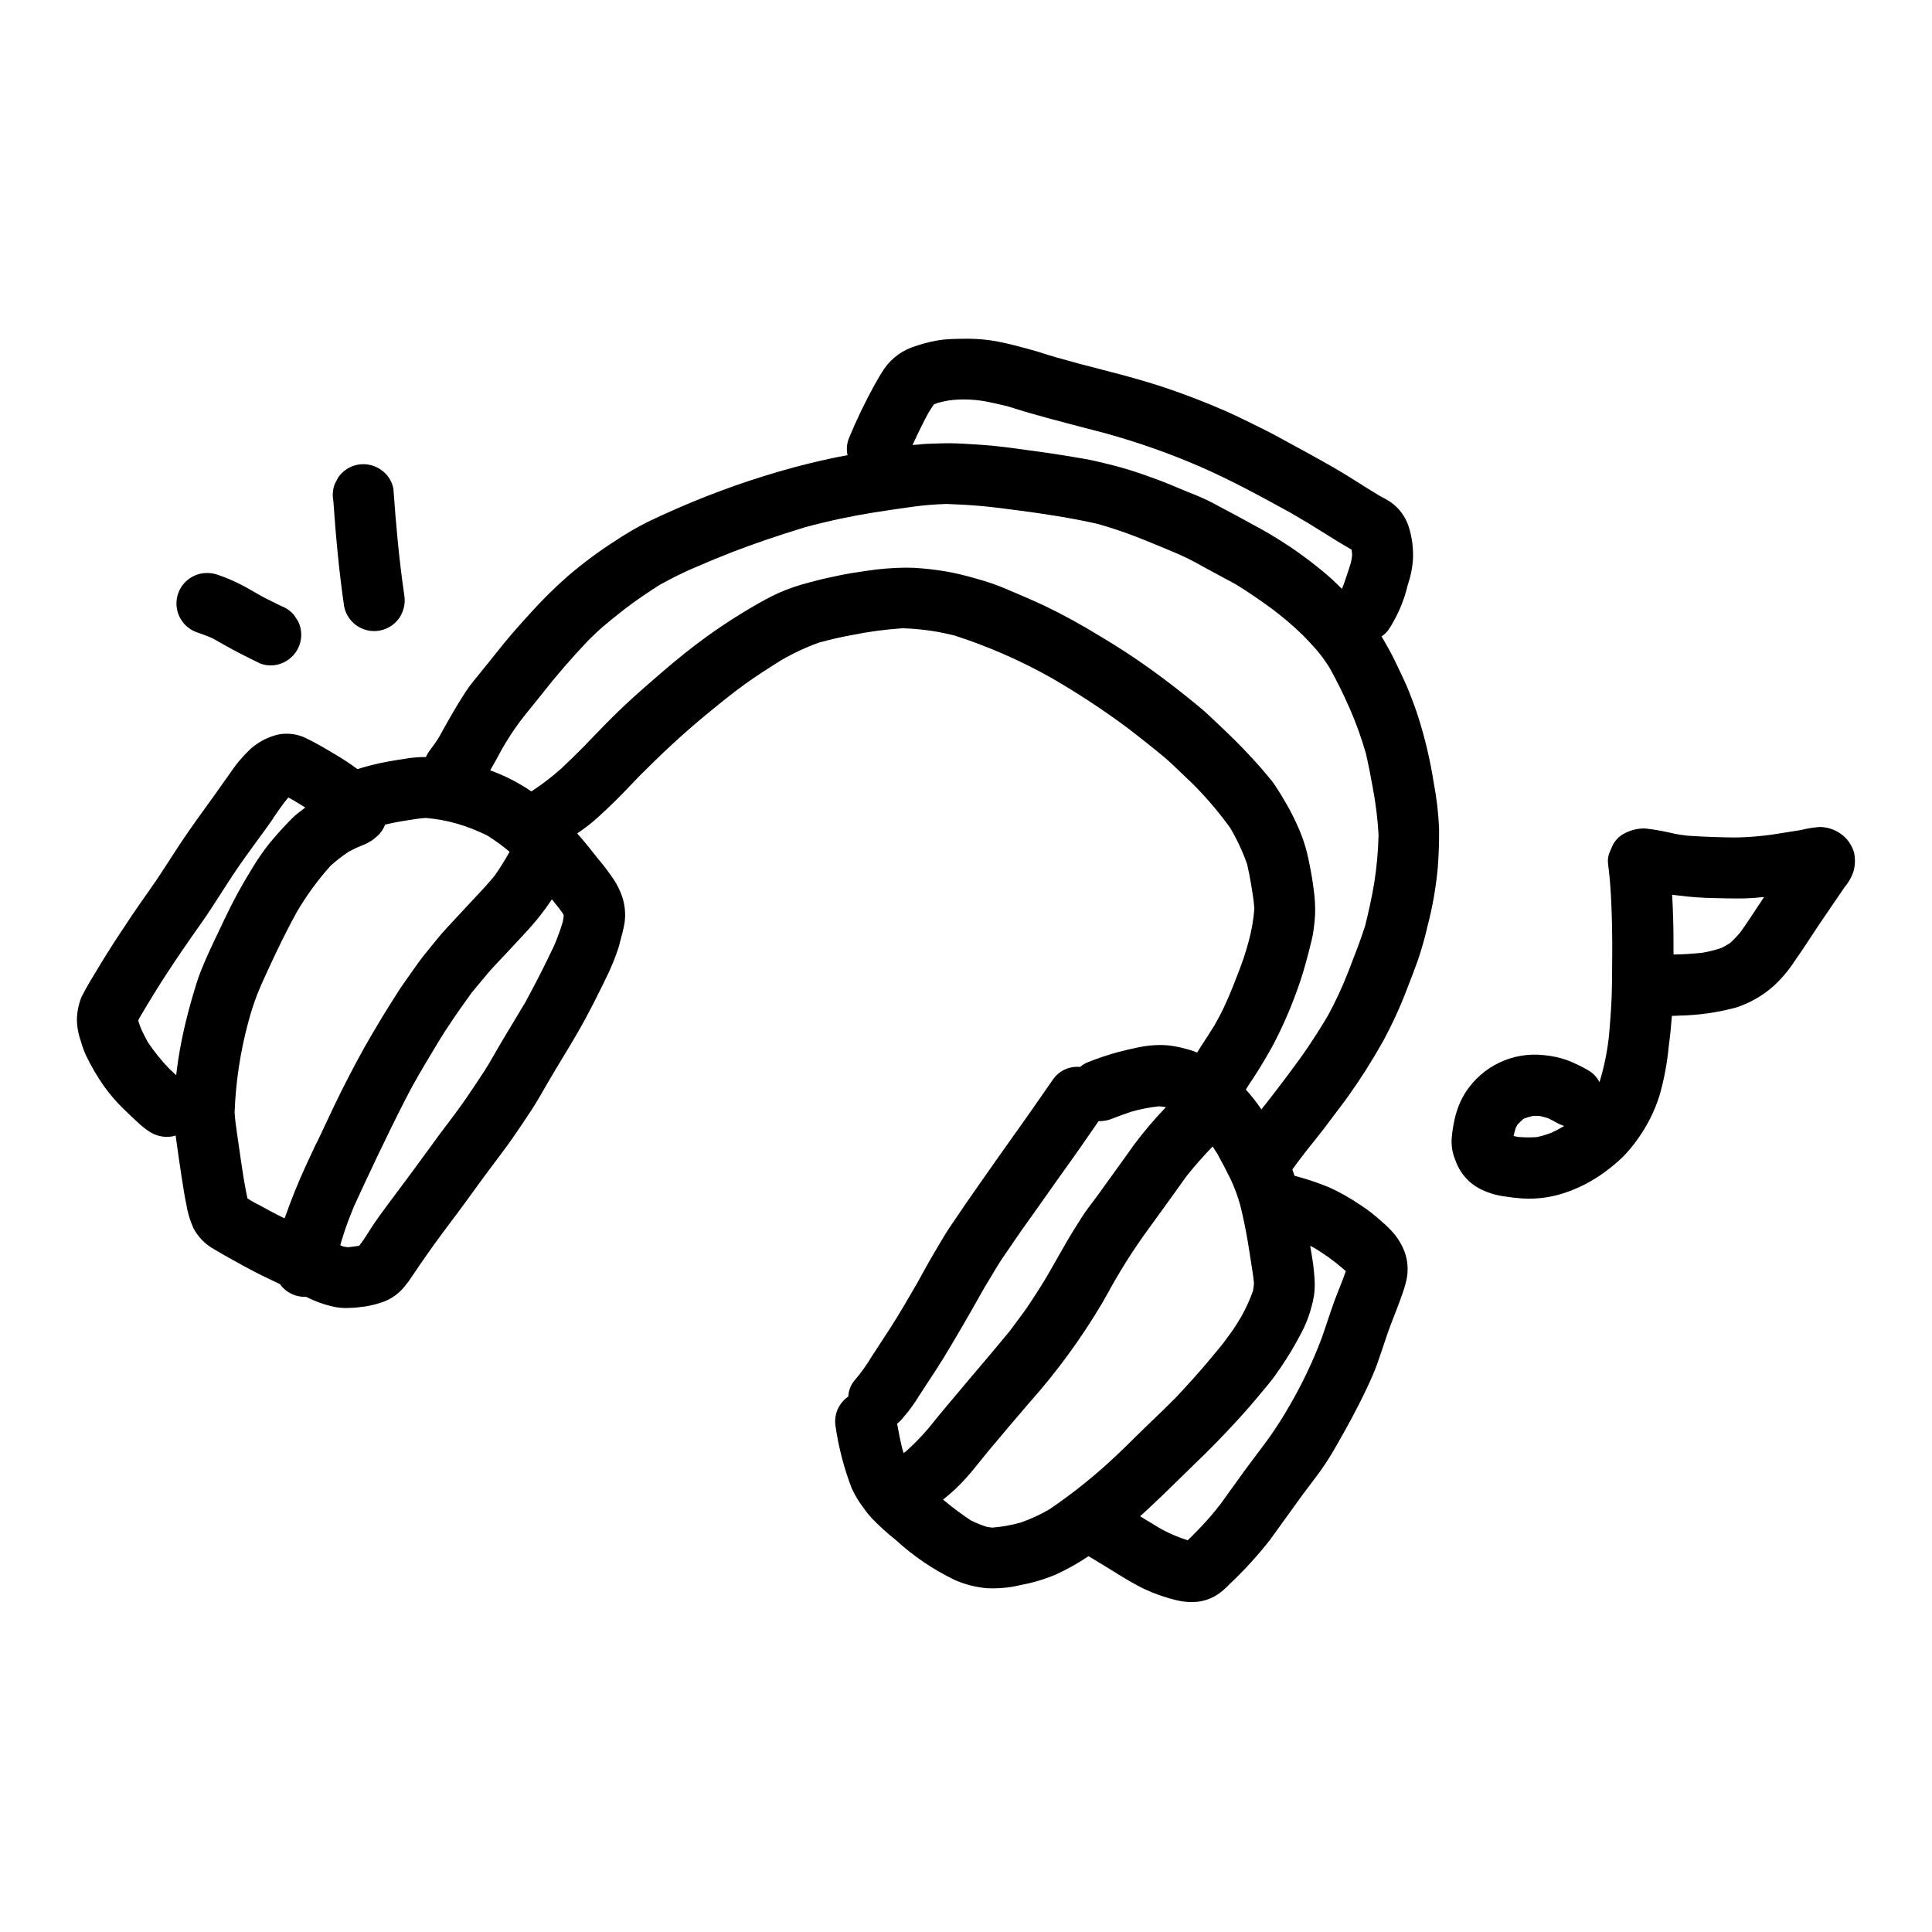
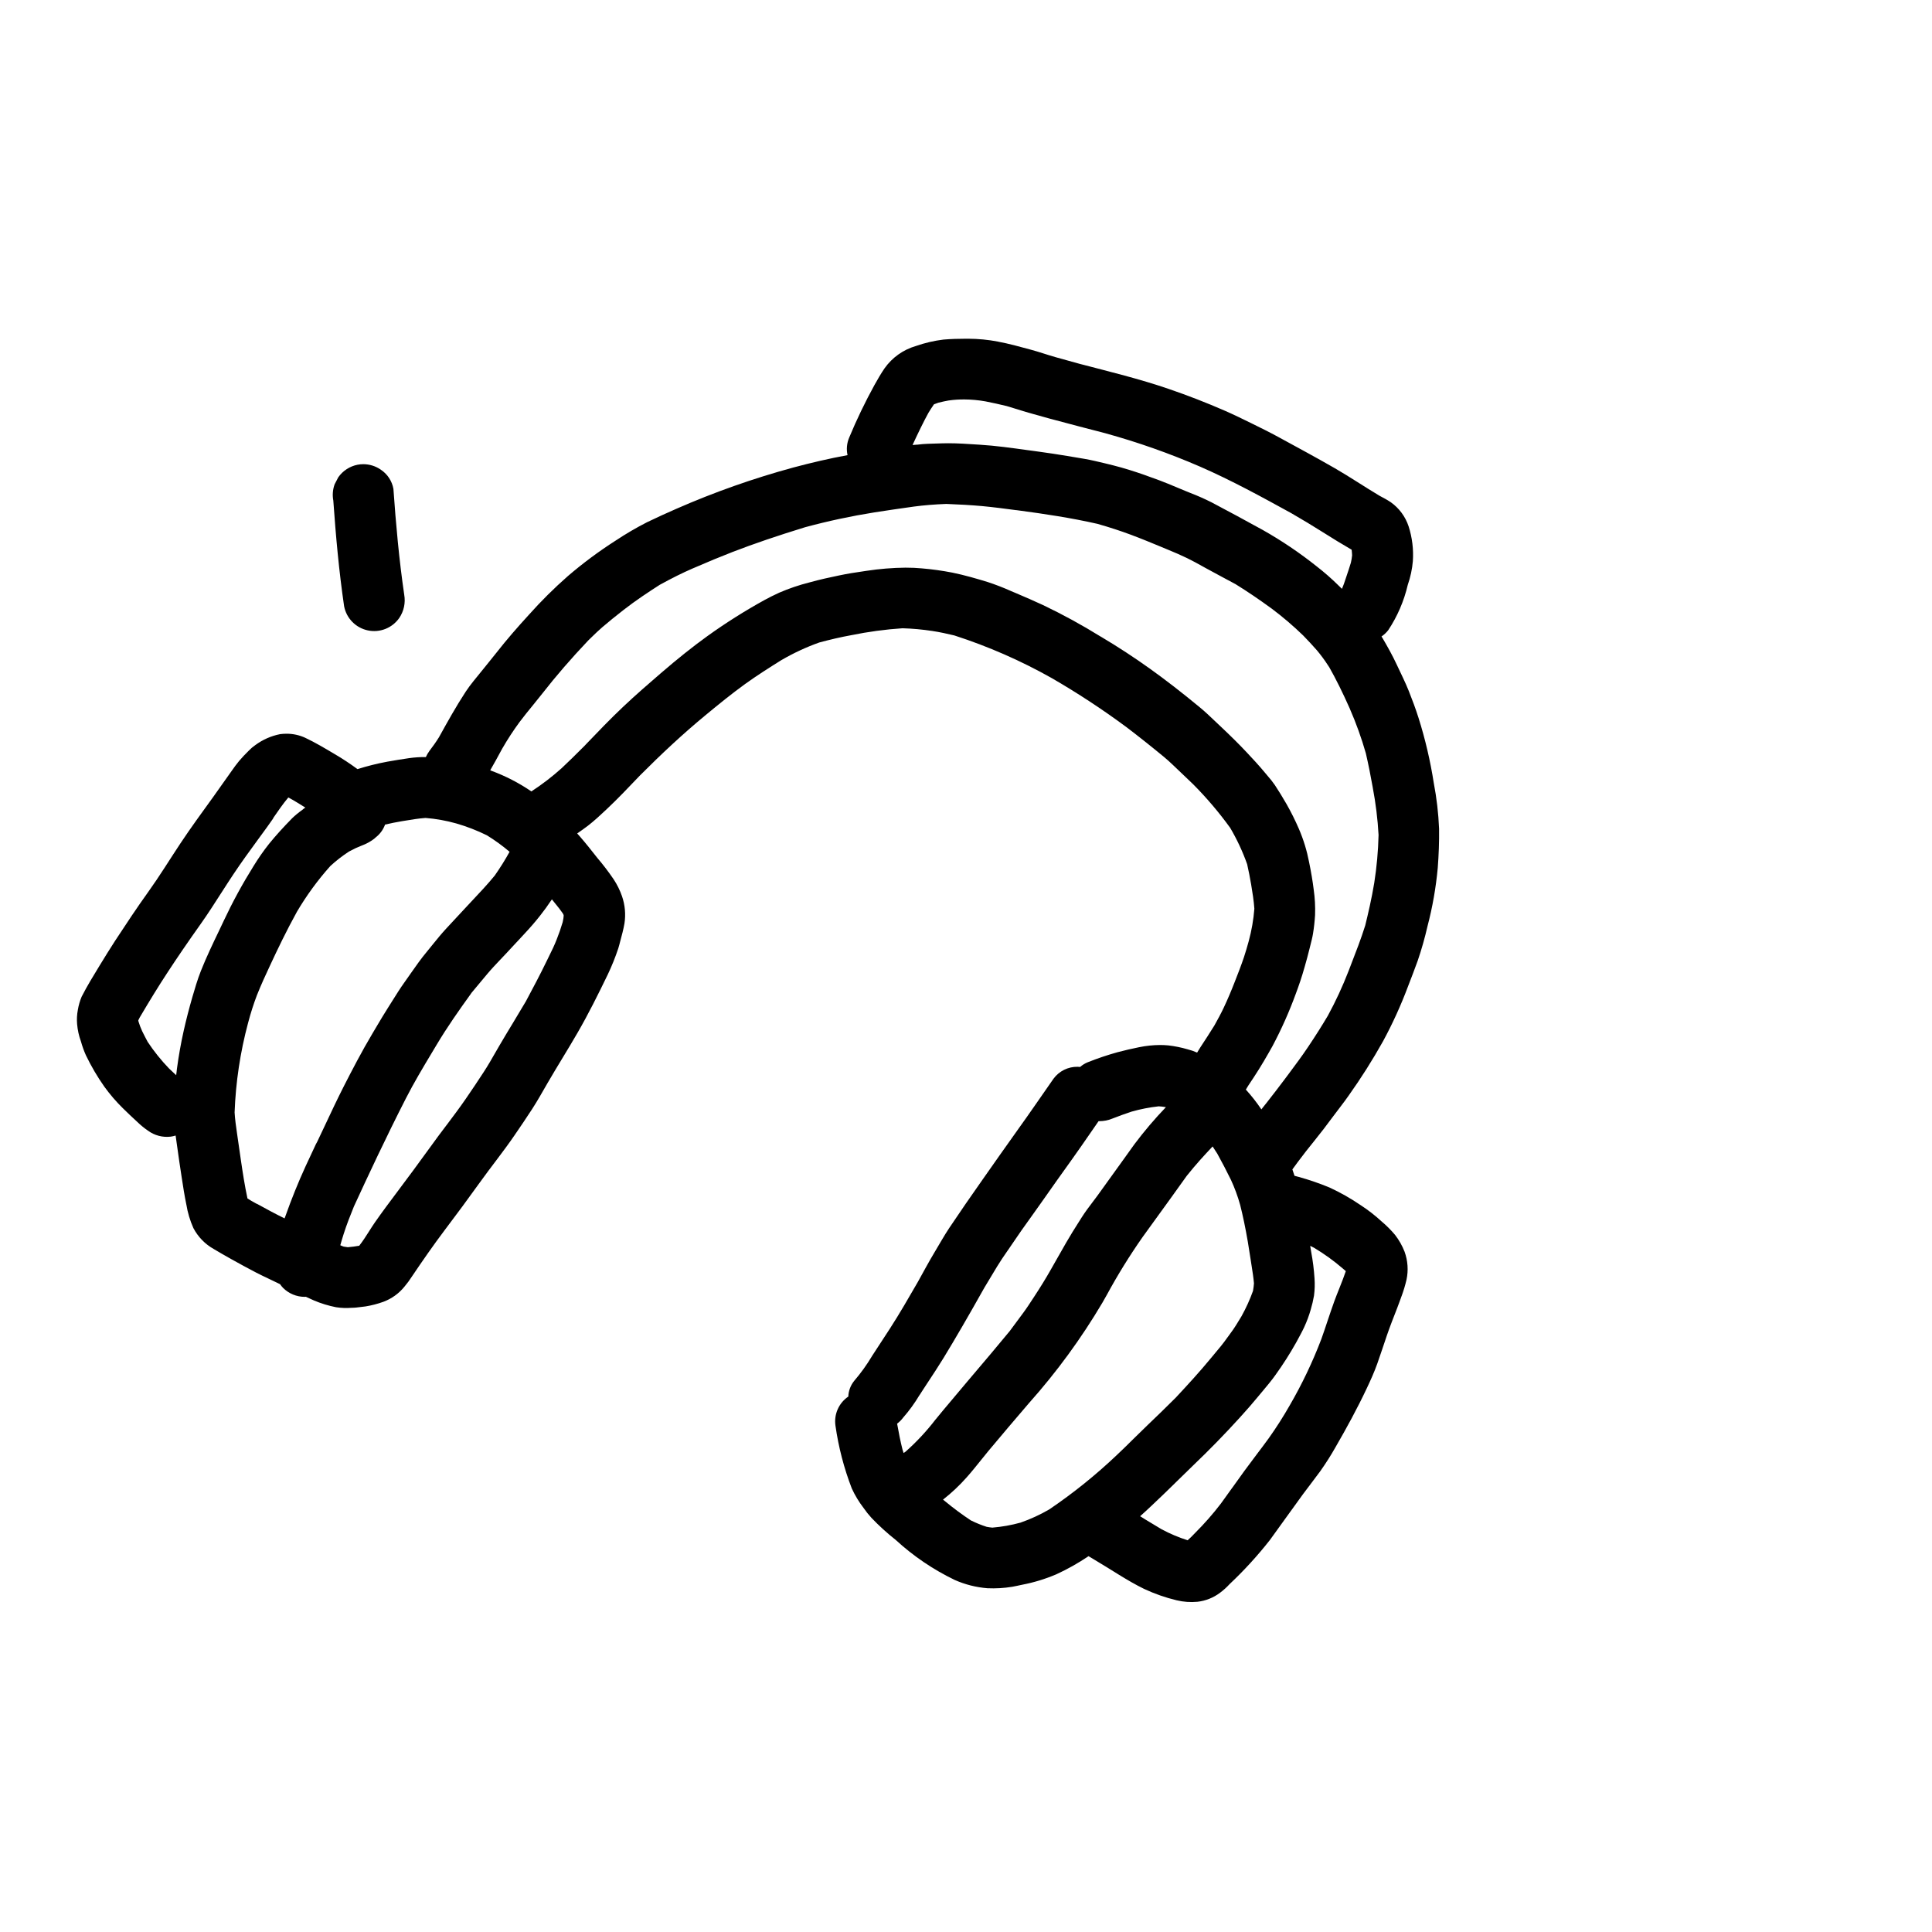
<svg xmlns="http://www.w3.org/2000/svg" fill="#000000" width="800px" height="800px" version="1.1" viewBox="144 144 512 512">
  <g>
    <path d="m412.22 564.52c0.906-0.16 1.797-0.371 2.695-0.555 3.094-0.594 6.113-1.52 9.012-2.754 2.977-1.367 5.832-2.977 8.547-4.809 0.527 0.32 1.051 0.645 1.574 0.945 4.383 2.574 8.605 5.512 13.168 7.738h0.004c2.758 1.289 5.637 2.297 8.598 3.008 1.801 0.434 3.664 0.566 5.508 0.395 2.176-0.246 4.25-1.07 5.996-2.391 0.922-0.688 1.777-1.461 2.551-2.309 3.844-3.621 7.41-7.523 10.668-11.676 2.941-4.019 5.793-8.094 8.738-12.102 1.535-2.09 3.148-4.121 4.668-6.215h-0.004c1.457-2.059 2.805-4.184 4.039-6.379 2.93-5.066 5.715-10.172 8.211-15.465 1.016-2.148 1.992-4.301 2.789-6.539 0.895-2.496 1.699-5.023 2.562-7.531 0.836-2.43 1.773-4.805 2.707-7.195 0.414-1.066 0.789-2.137 1.18-3.207l0.004 0.004c0.523-1.414 0.957-2.859 1.301-4.328 0.531-2.477 0.352-5.051-0.508-7.434-0.621-1.602-1.473-3.102-2.523-4.457-1.086-1.297-2.285-2.496-3.582-3.582-1.711-1.582-3.555-3.016-5.512-4.285-2.613-1.789-5.371-3.352-8.246-4.68-2.66-1.105-5.387-2.043-8.164-2.812l-1.141-0.305c-0.188-0.562-0.367-1.129-0.566-1.691 0.469-0.641 0.938-1.281 1.414-1.93 1.422-1.926 2.91-3.801 4.414-5.66 1.668-2.059 3.281-4.16 4.848-6.297 1.387-1.891 2.867-3.711 4.203-5.629 3.312-4.656 6.371-9.488 9.16-14.477 2.523-4.664 4.723-9.496 6.586-14.465 0.875-2.277 1.766-4.562 2.59-6.859 1.023-3 1.887-6.047 2.594-9.137 1.328-5.066 2.234-10.234 2.715-15.449 0.266-3.488 0.395-6.93 0.352-10.426h-0.004c-0.168-4.055-0.637-8.094-1.402-12.082-0.91-5.84-2.258-11.602-4.035-17.238-0.766-2.414-1.645-4.773-2.582-7.129s-2.113-4.664-3.188-6.984c-1.113-2.391-2.391-4.68-3.723-6.957-0.102-0.172-0.219-0.344-0.324-0.516v0.004c0.68-0.465 1.285-1.027 1.789-1.68 2.426-3.66 4.176-7.727 5.172-12.004 0.711-2.035 1.164-4.148 1.348-6.297 0.211-3.113-0.172-6.238-1.125-9.211-0.855-2.578-2.508-4.82-4.723-6.391-0.945-0.633-1.969-1.18-2.973-1.707-4.004-2.383-7.871-5.004-11.895-7.324-4.992-2.875-10.051-5.59-15.102-8.348-2.285-1.242-4.625-2.391-6.965-3.543-2.344-1.152-4.613-2.262-6.953-3.289-4.93-2.152-9.898-4.082-14.988-5.824-7.719-2.648-15.645-4.562-23.531-6.625-2.117-0.574-4.234-1.18-6.352-1.762-2.238-0.625-4.441-1.422-6.691-2.019-2.875-0.789-5.738-1.574-8.66-2.121l-0.004-0.008c-2.594-0.496-5.231-0.75-7.871-0.758h-0.613c-1.969 0-3.957 0.055-5.934 0.223h-0.004c-2.492 0.305-4.941 0.875-7.312 1.703-3.371 0.977-6.309 3.074-8.328 5.941-0.969 1.41-1.816 2.91-2.656 4.402-2.481 4.512-4.715 9.156-6.691 13.91-0.633 1.473-0.789 3.106-0.445 4.672-4.832 0.887-9.605 2.004-14.352 3.273-10.574 2.875-20.922 6.523-30.957 10.922-2.644 1.148-5.242 2.34-7.84 3.59-2.844 1.453-5.606 3.07-8.266 4.836-4.441 2.836-8.676 5.981-12.676 9.41-3.652 3.203-7.109 6.633-10.344 10.262-2.981 3.258-5.867 6.555-8.582 10.027-1.297 1.664-2.652 3.269-3.969 4.926-1.41 1.762-2.938 3.516-4.176 5.398-2.582 3.938-4.844 8.02-7.113 12.117-0.789 1.281-1.664 2.484-2.582 3.695l0.004 0.004c-0.355 0.484-0.656 1.004-0.895 1.551-1.488-0.02-2.973 0.078-4.445 0.285-1.938 0.285-3.863 0.594-5.797 0.941-2.664 0.496-5.293 1.152-7.875 1.969-1.934-1.414-3.938-2.754-6.016-3.965-2.555-1.516-5.117-3.055-7.816-4.328h0.004c-1.57-0.727-3.281-1.098-5.012-1.086-0.566 0-1.129 0.039-1.688 0.113-2.375 0.473-4.617 1.469-6.562 2.906-0.625 0.43-1.203 0.926-1.723 1.473-0.91 0.883-1.77 1.801-2.582 2.754-0.707 0.84-1.336 1.742-1.969 2.633-1.629 2.277-3.227 4.586-4.863 6.859-2.953 4.086-5.938 8.164-8.73 12.367-2.789 4.203-5.461 8.574-8.422 12.711-3.07 4.273-5.973 8.66-8.855 13.055-1.418 2.168-2.754 4.375-4.121 6.59-1.641 2.688-3.324 5.422-4.75 8.234h-0.004c-0.465 1.121-0.801 2.293-1 3.488-0.234 1.23-0.305 2.488-0.199 3.734 0.133 1.586 0.473 3.141 1.02 4.633 0.344 1.246 0.781 2.461 1.305 3.641 1.406 2.926 3.051 5.731 4.922 8.383 1.473 2.031 3.113 3.938 4.906 5.695 1.223 1.234 2.504 2.394 3.769 3.574 0.891 0.867 1.852 1.66 2.879 2.359 1.73 1.266 3.875 1.828 6.004 1.574 0.441-0.062 0.879-0.16 1.305-0.293 0.316 2.289 0.641 4.582 0.973 6.871 0.395 2.633 0.789 5.269 1.215 7.894 0.191 1.18 0.422 2.363 0.652 3.512h0.004c0.348 2.156 0.977 4.258 1.867 6.25 1.223 2.328 3.09 4.254 5.383 5.539 1.555 0.949 3.148 1.828 4.723 2.723 2.156 1.211 4.352 2.391 6.551 3.543 2.07 1.074 4.215 2.012 6.297 3.051 0.246 0.355 0.523 0.695 0.824 1.008 1.527 1.512 3.59 2.359 5.734 2.359 0.098 0 0.191-0.023 0.293-0.027l0.277 0.133 1.832 0.832h-0.004c1.898 0.809 3.879 1.414 5.902 1.812 1.352 0.207 2.723 0.262 4.082 0.152 0.426 0 0.848-0.031 1.266-0.07 0.82-0.078 1.625-0.18 2.441-0.293h0.004c1.621-0.262 3.215-0.676 4.762-1.234 2.148-0.805 4.051-2.164 5.508-3.938 0.75-0.883 1.438-1.816 2.059-2.793 2.812-4.168 5.652-8.266 8.691-12.297 3.121-4.117 6.184-8.273 9.195-12.469 3.023-4.223 6.297-8.266 9.23-12.547 1.617-2.344 3.203-4.703 4.754-7.086 1.461-2.246 2.754-4.613 4.106-6.926 2.574-4.434 5.312-8.762 7.871-13.195 2.91-5.019 5.492-10.234 8.027-15.465 1.074-2.258 2.008-4.582 2.797-6.953 0.203-0.602 0.34-1.246 0.508-1.867 0.426-1.574 0.855-3.148 1.125-4.723 0.371-2.418 0.148-4.891-0.645-7.203-0.551-1.594-1.301-3.109-2.231-4.512-1.34-1.969-2.785-3.867-4.332-5.68-1.488-1.891-2.984-3.793-4.57-5.613-0.246-0.281-0.504-0.559-0.75-0.844 0.949-0.672 1.918-1.324 2.836-2.039 1.688-1.309 3.246-2.754 4.801-4.219 3.125-2.922 6.062-6.043 9.016-9.129 5.57-5.586 11.301-10.961 17.395-15.988 3.422-2.824 6.852-5.629 10.449-8.227 3.148-2.266 6.402-4.328 9.691-6.383l0.004 0.004c3.172-1.84 6.504-3.391 9.957-4.625 2.809-0.75 5.633-1.426 8.5-1.941h0.004c4.477-0.918 9.012-1.527 13.57-1.832 2.648 0.082 5.293 0.324 7.91 0.723 1.969 0.297 3.883 0.719 5.809 1.18h0.004c8.969 2.894 17.625 6.684 25.836 11.316 6.836 3.953 13.441 8.289 19.785 12.988 3.387 2.582 6.711 5.223 9.98 7.926 1.539 1.273 2.969 2.723 4.43 4.094 1.105 1.031 2.184 2.07 3.266 3.121 3.566 3.586 6.844 7.445 9.809 11.543 1.801 3.062 3.309 6.289 4.496 9.637 0.395 1.789 0.762 3.586 1.062 5.398 0.352 2.121 0.699 4.254 0.848 6.398v0.004c-0.23 2.91-0.73 5.789-1.496 8.602-0.395 1.418-0.789 2.82-1.258 4.219-0.742 2.199-1.574 4.363-2.434 6.531-0.918 2.363-1.883 4.66-2.961 6.938-0.746 1.574-1.594 3.117-2.445 4.648-1.199 1.934-2.426 3.836-3.68 5.731-0.316 0.477-0.59 0.973-0.898 1.453-0.816-0.363-1.66-0.652-2.527-0.871-1.672-0.488-3.383-0.836-5.117-1.035-0.727-0.066-1.457-0.102-2.184-0.102-1.852 0.012-3.695 0.203-5.512 0.574-1.949 0.395-3.871 0.832-5.793 1.348-2.668 0.742-5.297 1.629-7.871 2.656-0.734 0.297-1.41 0.719-2.004 1.238-0.215 0-0.43-0.047-0.641-0.047-2.535-0.047-4.934 1.141-6.43 3.191-3.184 4.555-6.316 9.148-9.566 13.66-3.106 4.328-6.137 8.68-9.199 13.027-2.992 4.25-5.945 8.508-8.836 12.836-1.383 2.074-2.594 4.277-3.887 6.414-1.555 2.586-2.981 5.258-4.445 7.894-2.406 4.16-4.793 8.332-7.398 12.359-1.574 2.449-3.168 4.894-4.777 7.328l0.004 0.004c-1.375 2.297-2.938 4.473-4.68 6.504-0.965 1.184-1.52 2.648-1.574 4.176-2.512 1.703-3.836 4.691-3.406 7.699 0.809 5.695 2.258 11.281 4.328 16.648 0.832 1.812 1.867 3.531 3.082 5.117 0.645 0.934 1.352 1.824 2.117 2.664 2.004 2.102 4.152 4.059 6.434 5.856 4.672 4.297 9.953 7.875 15.672 10.629 2.742 1.211 5.668 1.949 8.66 2.184 2.18 0.098 4.367-0.027 6.523-0.383zm45.77-11.68-0.086 0.02 0.086-0.023zm42.93-71.621m-9.656-7.035c0.336 0.16 0.668 0.336 1 0.504 2.66 1.594 5.18 3.41 7.531 5.43l0.789 0.68 0.023 0.027 0.047 0.047c-0.484 1.449-1.062 2.894-1.617 4.293l-0.082 0.211c-0.473 1.18-0.938 2.34-1.367 3.519-0.625 1.738-1.215 3.492-1.805 5.246-0.531 1.605-1.074 3.215-1.645 4.809l-0.004 0.004c-2.309 6.047-5.102 11.898-8.352 17.492-1.707 2.996-3.562 5.906-5.562 8.715-1.07 1.477-2.168 2.934-3.266 4.379-1.098 1.449-2.148 2.852-3.199 4.289-1.051 1.441-2.031 2.812-3.039 4.234l-0.293 0.395c-0.957 1.344-1.91 2.68-2.887 4.016-2.098 2.742-4.379 5.34-6.828 7.777-0.613 0.645-1.27 1.328-1.969 1.938-2.391-0.758-4.703-1.738-6.914-2.922-1.434-0.844-2.856-1.707-4.269-2.57l-1.102-0.691-0.305-0.18h-0.02c1.012-0.902 2.012-1.82 2.996-2.754 2.09-1.945 4.164-3.977 6.176-5.938l0.301-0.301c1.574-1.543 3.148-3.078 4.723-4.606 4.188-4 8.305-8.223 12.238-12.555 1.898-2.09 3.324-3.727 4.625-5.309 0.395-0.484 0.812-0.969 1.215-1.457l0.094-0.109c1.156-1.383 2.477-2.945 3.598-4.531v-0.008c1.938-2.695 3.727-5.5 5.352-8.398l0.328-0.598c0.633-1.18 1.297-2.363 1.871-3.598h-0.004c0.691-1.492 1.266-3.035 1.711-4.613 0.363-1.211 0.652-2.441 0.867-3.688 0.203-1.523 0.246-3.062 0.137-4.594-0.152-2.344-0.445-4.672-0.879-6.981l-0.246-1.488v-0.098zm-101.22-220.78c0.395-0.629 0.887-1.449 1.465-2.254 0.395-0.16 0.789-0.301 1.18-0.434 1.027-0.254 1.887-0.441 2.707-0.582h0.004c1.383-0.199 2.785-0.289 4.184-0.277 1.867 0.012 3.727 0.184 5.566 0.512 1.859 0.359 3.758 0.789 5.641 1.242 0.789 0.223 1.527 0.461 2.289 0.699 0.918 0.293 1.84 0.578 2.754 0.844l1.879 0.535 0.176 0.051c1.465 0.414 2.926 0.832 4.398 1.227 5.574 1.488 10.371 2.754 14.668 3.852v0.004c8.543 2.356 16.914 5.305 25.047 8.828 8.445 3.684 16.453 8.086 24.195 12.34 3.199 1.855 5.656 3.336 7.957 4.793 3.109 1.969 5.66 3.516 8.047 4.898 0.062 0.484 0.094 0.977 0.121 1.477v0.004c-0.062 0.664-0.172 1.32-0.328 1.969-0.359 1.18-0.742 2.363-1.141 3.519l-0.34 1.012c-0.254 0.789-0.492 1.469-0.789 2.152-0.027 0.07-0.059 0.145-0.09 0.215v0.02l-1.016-0.984h0.004c-1.785-1.758-3.676-3.41-5.652-4.945-4.519-3.606-9.316-6.844-14.348-9.684-4.672-2.574-9.234-5.039-13.555-7.316-1.832-0.922-3.711-1.754-5.625-2.488l-1.07-0.434c-0.664-0.273-1.336-0.547-2-0.828l-0.348-0.145c-1.699-0.715-3.238-1.359-4.797-1.941-2.852-1.062-5.414-1.969-7.871-2.731-2.902-0.918-5.801-1.609-9.301-2.418-1.727-0.395-3.543-0.695-5.348-0.988-0.641-0.105-1.277-0.207-1.918-0.32-2.488-0.422-5-0.789-7.453-1.129l-1.488-0.207-1.535-0.203c-4.148-0.574-8.426-1.18-12.68-1.438l-1.055-0.066c-2.129-0.145-4.781-0.32-7.301-0.32-0.516 0-1.031 0-1.551 0.023l-1.996 0.062-1.938 0.062c-0.887 0.02-1.789 0.121-2.695 0.23h-0.172c-0.32 0.035-0.637 0.07-0.969 0.082h-0.121c1.566-3.402 2.898-6.117 4.207-8.52zm-186.77 134.66-0.789 1.664-0.395 0.836c-1.668 3.473-3.402 7.086-4.856 10.746-0.918 2.328-1.625 4.769-2.254 6.922-0.906 3.148-1.648 6.035-2.281 8.855-0.754 3.352-1.352 6.727-1.797 10.059-0.074 0.59-0.145 1.18-0.207 1.77v0.027c-0.508-0.457-1-0.93-1.496-1.402l-0.371-0.355-0.004 0.004c-2.106-2.184-4.012-4.555-5.688-7.082-0.504-0.945-1-1.898-1.469-2.859-0.387-0.832-0.711-1.695-0.977-2.574l-0.02-0.117-0.023-0.16c0.121-0.273 0.254-0.535 0.395-0.789 2.723-4.617 5.035-8.359 7.266-11.766 2.606-3.996 5.512-8.242 8.883-12.988 1.891-2.664 3.684-5.465 5.418-8.176l0.105-0.156c1.023-1.598 2.047-3.191 3.098-4.766 2.125-3.207 4.496-6.449 6.594-9.32 0.789-1.066 1.562-2.133 2.332-3.195 0.523-0.734 1.051-1.477 1.574-2.227l0.199-0.379c1.215-1.766 2.477-3.598 3.898-5.293 0.414 0.215 0.82 0.441 1.223 0.668 1.012 0.602 2.027 1.203 3.039 1.855l0.242 0.145-0.426 0.309-0.426 0.352c-0.93 0.652-1.809 1.375-2.629 2.164-2.402 2.449-4.356 4.609-6.148 6.812-1.473 1.867-2.836 3.824-4.078 5.852-2.934 4.691-5.582 9.555-7.934 14.566zm8.758 74.969-1.477-0.832c-0.332-0.191-0.652-0.395-0.977-0.605-0.73-3.394-1.254-6.832-1.727-10.062-0.293-2.027-0.59-4.059-0.879-6.082l-0.176-1.23c-0.25-1.746-0.516-3.562-0.621-5.379l-0.004-0.004c0.293-8.027 1.492-15.996 3.57-23.754l0.07-0.254v-0.004c0.633-2.387 1.387-4.742 2.262-7.051 1.098-2.754 2.336-5.469 3.512-7.961 1.969-4.238 4.363-9.223 7.055-14.098l-0.004-0.004c2.559-4.352 5.539-8.438 8.902-12.203 1.539-1.414 3.191-2.699 4.945-3.84 0.582-0.316 1.172-0.613 1.762-0.898 0.438-0.207 0.879-0.395 1.324-0.566l0.789-0.32c1-0.406 1.941-0.945 2.801-1.602l0.438-0.395v0.004c1.066-0.832 1.891-1.938 2.383-3.199l0.055-0.168c1.488-0.348 2.961-0.645 4.375-0.883l1.09-0.176c1.633-0.27 3.481-0.578 5.273-0.703h0.004c2.754 0.219 5.481 0.707 8.137 1.457 2.801 0.809 5.519 1.863 8.133 3.152 2.106 1.301 4.113 2.758 6 4.359-1.199 2.168-2.512 4.269-3.934 6.297-1.934 2.363-4.055 4.613-6.109 6.793l-0.168 0.18-1.211 1.297c-1.172 1.25-2.34 2.504-3.496 3.762l-1.914 2.062c-1.207 1.309-2.363 2.719-3.465 4.086l-0.066 0.082c-0.523 0.645-1.055 1.297-1.574 1.938-1.52 1.816-2.906 3.797-4.305 5.793l-0.223 0.324c-0.438 0.621-0.875 1.246-1.316 1.871-1.152 1.594-2.203 3.281-3.227 4.918-0.395 0.613-0.789 1.227-1.156 1.832-1.074 1.684-2.082 3.379-3.191 5.254l-0.969 1.633c-2.879 4.824-5.453 9.805-7.641 14.09-1.738 3.426-3.414 6.984-4.844 10.043-0.723 1.547-1.453 3.094-2.191 4.633l-0.336 0.609c-0.926 1.969-1.859 3.938-2.754 5.902-1.938 4.231-3.691 8.578-5.359 13.273l-0.184 0.484c-2.406-1.18-4.859-2.5-7.332-3.867zm27.453 10.961 0.176-0.18zm53.641-85.645c-0.477 1.598-0.988 3.09-1.574 4.551-0.613 1.605-1.375 3.148-2.113 4.633l-0.566 1.16c-1.758 3.637-3.691 7.269-5.512 10.676-1.008 1.707-2.031 3.406-3.062 5.117l-0.219 0.371c-1.281 2.109-2.562 4.227-3.805 6.359l-1.016 1.758c-0.863 1.504-1.926 3.387-3.098 5.168-1.574 2.418-3.121 4.723-4.746 7.086s-3.367 4.668-5.047 6.91l-0.102 0.125c-1.328 1.758-2.754 3.633-4.086 5.512-3.102 4.309-6.25 8.543-9.195 12.469-1.734 2.305-3.742 4.992-5.606 7.668-0.559 0.812-1.094 1.641-1.668 2.551-0.691 1.09-1.555 2.445-2.508 3.668-0.992 0.176-2.008 0.312-3.019 0.395-0.371-0.035-0.738-0.09-1.105-0.164-0.297-0.098-0.59-0.215-0.871-0.352h-0.027c0.281-0.988 0.566-1.969 0.883-2.957 0.789-2.488 1.758-4.938 2.633-7.086l0.043-0.113 0.062-0.148c3.641-7.914 8.5-18.324 13.777-28.641 2.113-4.144 4.551-8.211 6.906-12.137l1.227-2.047c2.856-4.797 6.019-9.27 9.016-13.43l0.066-0.098 0.156-0.234 4.234-5.07c1.023-1.219 2.168-2.426 3.316-3.641l0.082-0.086c0.551-0.574 1.098-1.148 1.637-1.73 0.852-0.918 1.699-1.828 2.555-2.754l0.66-0.699 1.574-1.703c1.52-1.621 2.926-3.25 4.18-4.852 1-1.258 2.004-2.648 3.074-4.25l0.453 0.566 0.492 0.613c0.695 0.855 1.371 1.688 1.969 2.574l0.203 0.43c-0.004 0.613-0.117 1.223-0.254 1.832zm182.34 42.348 0.75-1.125c1.969-2.973 3.707-6.019 5.004-8.34 2.375-4.469 4.434-9.094 6.168-13.848 0.789-2.098 1.574-4.375 2.363-7.168 0.449-1.547 0.887-3.184 1.305-4.871l0.145-0.586 0.094-0.375c0.238-0.926 0.508-1.969 0.668-2.981 0.266-1.625 0.445-3.266 0.543-4.91 0.082-2.266-0.043-4.539-0.367-6.785-0.266-2.164-0.664-4.547-1.227-7.289-0.574-2.984-1.465-5.902-2.664-8.699-0.977-2.262-2.074-4.473-3.293-6.617-1.137-1.969-2.125-3.57-3.109-5.059-0.586-0.844-1.223-1.652-1.906-2.422l-0.59-0.703c-1.691-2.055-3.543-4.027-4.938-5.512-1.969-2.109-4.18-4.285-6.691-6.66l-1.016-0.961-0.484-0.457c-1.512-1.445-2.883-2.754-4.328-3.938-4.602-3.801-8.879-7.117-13.078-10.129-4.199-3.012-8.598-5.875-12.914-8.445l-0.277-0.156 0.004 0.004c-4.918-3.047-9.996-5.824-15.215-8.316-2.258-1.031-4.688-2.125-7.141-3.148l-1.434-0.605h0.004c-1.996-0.891-4.035-1.68-6.109-2.359-2.816-0.859-6.102-1.828-9.359-2.488-2.68-0.523-5.383-0.898-8.098-1.125-1.352-0.129-2.754-0.188-4.242-0.188v-0.004c-3.504 0.035-7.004 0.32-10.469 0.852-2.856 0.395-5.172 0.789-7.277 1.23-2.172 0.449-5.031 1.062-7.781 1.832-2.742 0.691-5.422 1.602-8.02 2.723-1.539 0.711-2.754 1.32-3.824 1.91h-0.004c-5.254 2.894-10.332 6.098-15.203 9.598-3.898 2.812-7.816 5.938-12.348 9.84-3.195 2.754-6.621 5.719-10 8.914-3.383 3.195-6.609 6.566-9.75 9.84l-0.395 0.426c-2.363 2.383-4.328 4.285-6.137 5.992-2.508 2.25-5.184 4.305-8.004 6.141-3.297-2.246-6.852-4.082-10.594-5.465l-0.281-0.121h-0.043c0.98-1.691 2-3.543 3.219-5.809h0.004c1.391-2.418 2.918-4.758 4.574-7.008 1.102-1.469 2.289-2.922 3.465-4.359 0.875-1.07 1.738-2.133 2.59-3.223 3.582-4.594 7.551-9.18 12.125-14.012l0.711-0.691 0.172-0.168c0.93-0.906 1.895-1.844 2.887-2.691 1.68-1.438 3.465-2.887 5.621-4.566 3.273-2.551 6.691-4.785 9.562-6.633 3.383-1.852 6.043-3.172 8.617-4.289 4.238-1.84 7.523-3.195 10.652-4.406 5.664-2.191 11.965-4.328 19.25-6.566h-0.004c6.055-1.637 12.191-2.949 18.387-3.938 3.508-0.539 6.945-1.059 10.469-1.539 2.613-0.348 5.414-0.578 8.57-0.699 3.449 0.125 6.543 0.312 9.445 0.566 3.035 0.285 6.098 0.688 9.055 1.082h0.102l1.121 0.152c6.094 0.82 13.273 1.871 20.324 3.477 3.195 0.906 6.098 1.855 8.875 2.891 2.676 0.996 5.367 2.113 7.965 3.184l0.121 0.055 2.035 0.844c1.543 0.637 3.188 1.336 4.785 2.117 1.398 0.672 2.789 1.453 4.019 2.133l0.75 0.418c1.48 0.816 2.965 1.609 4.449 2.406l0.305 0.164c1.105 0.59 2.211 1.184 3.312 1.777 3.148 1.945 6.262 4.059 9.539 6.453h0.004c2.941 2.199 5.738 4.59 8.375 7.148 1.305 1.336 2.496 2.621 3.648 3.938 1.039 1.238 2.004 2.539 2.879 3.898l0.07 0.105 0.324 0.488c1.785 3.148 3.512 6.641 5.434 10.953l-0.004 0.004c1.68 3.844 3.098 7.793 4.254 11.824 0.672 2.918 1.273 5.902 1.836 9.09h-0.004c0.789 4.148 1.305 8.344 1.539 12.559-0.102 4.25-0.484 8.492-1.141 12.691-0.688 4.18-1.641 8.234-2.394 11.301-1.113 3.543-2.465 7.019-3.773 10.391l-0.656 1.707c-1.57 4.051-3.398 7.996-5.473 11.809-1.574 2.652-3.277 5.359-5.231 8.266-1.621 2.434-3.406 4.812-5.117 7.113l-1.121 1.5c-1.52 2.035-3.074 4.043-4.805 6.258l-0.977 1.219c-0.121 0.156-0.238 0.32-0.363 0.48-1.242-1.848-2.621-3.606-4.121-5.254 0.395-0.688 0.852-1.383 1.305-2.055zm-87.797 83.051c0.355-0.551 0.703-1.105 1.062-1.641l0.93-1.422 0.07-0.105c1.441-2.18 2.93-4.445 4.309-6.691 3.188-5.231 6.531-10.984 10.84-18.66 1.121-1.859 2.238-3.719 3.356-5.578 0.832-1.375 1.758-2.727 2.699-4.09l0.281-0.395c0.348-0.5 0.688-1.004 1.027-1.508 1.574-2.363 3.273-4.75 5.023-7.18 0.883-1.238 1.766-2.481 2.648-3.723 3.098-4.418 5.617-7.965 7.926-11.172 1.77-2.469 3.523-5.008 5.269-7.535 0.668-0.977 1.34-1.969 2.027-2.93h0.223l0.004 0.004c1.129-0.004 2.242-0.223 3.289-0.637 1.883-0.734 3.602-1.355 5.254-1.902h0.004c2.344-0.664 4.746-1.133 7.168-1.395 0.562 0.027 1.125 0.09 1.68 0.188l0.203 0.031h0.02c-2.977 3.102-5.766 6.383-8.344 9.82l-2.996 4.18c-2.269 3.168-4.547 6.332-6.832 9.488-0.371 0.5-0.742 0.996-1.121 1.496l-0.188 0.25c-0.891 1.18-1.891 2.492-2.754 3.848l-0.828 1.309c-1.121 1.766-2.277 3.602-3.348 5.469l-2.555 4.484-1.621 2.852c-1.27 2.231-2.641 4.465-4.188 6.82l-0.473 0.723c-0.789 1.207-1.676 2.582-2.637 3.867l-3.5 4.727c-3.234 3.938-6.606 7.906-10.062 11.98l-1.266 1.496c-2.137 2.516-4.262 5.043-6.379 7.586-0.648 0.789-1.301 1.574-1.941 2.363l-0.008-0.004c-2.371 3.094-5.035 5.957-7.953 8.543l-0.395 0.277-0.125 0.086c-0.102-0.305-0.199-0.609-0.297-0.918-0.516-2.066-0.969-4.242-1.426-6.859v-0.004c0.594-0.449 1.125-0.977 1.574-1.574 1.629-1.859 3.086-3.863 4.348-5.988zm13.719 33.238h-0.004c-2.418-1.598-4.746-3.324-6.977-5.176l-0.496-0.395c2.262-1.773 4.363-3.75 6.269-5.902 1.25-1.402 2.465-2.922 3.543-4.258l0.219-0.273c0.672-0.84 1.344-1.676 2.031-2.504 3.422-4.086 6.949-8.266 10.797-12.734v0.004c7.305-8.199 13.797-17.086 19.387-26.539l1.18-2.082c2.867-5.281 6.031-10.395 9.48-15.316 2.578-3.539 5.144-7.082 7.691-10.629l0.656-0.918 3.324-4.637c1.254-1.574 2.422-2.945 3.57-4.234 1.051-1.18 2.137-2.336 3.227-3.5l0.074-0.047v-0.02c0.426 0.625 0.836 1.273 1.242 1.918 1.242 2.246 2.449 4.551 3.57 6.844h0.004c1.012 2.176 1.84 4.426 2.484 6.734 0.723 2.871 1.387 6.043 2.016 9.695 0.266 1.574 0.504 3.125 0.758 4.758l0.066 0.445 0.195 1.254c0.234 1.5 0.488 3.051 0.617 4.606h0.004c-0.047 0.68-0.137 1.359-0.258 2.027-0.832 2.32-1.852 4.566-3.051 6.719l-1.488 2.43c-0.465 0.762-1.012 1.508-1.527 2.211l-0.301 0.414-0.473 0.648c-1.035 1.484-2.223 2.902-3.387 4.281l-1.094 1.312c-2.863 3.477-5.82 6.691-9.117 10.234-2.621 2.633-5.211 5.117-7.434 7.246-1.227 1.18-2.43 2.363-3.633 3.543l-0.203 0.199c-1.422 1.406-2.887 2.863-4.367 4.242-5.57 5.293-11.562 10.117-17.926 14.426-2.422 1.406-4.973 2.578-7.613 3.496-2.441 0.676-4.938 1.117-7.461 1.324-0.539-0.051-1.039-0.121-1.527-0.215v-0.004c-1.395-0.449-2.758-1-4.074-1.652z" />
-     <path d="m570.37 418.74c-0.453 4.086-1.285 8.121-2.484 12.051-0.68-1.348-1.75-2.461-3.066-3.199-1.777-1.02-3.625-1.906-5.531-2.648-2.016-0.699-4.113-1.145-6.238-1.332-4.023-0.43-8.086 0.262-11.734 2.008-3.652 1.742-6.742 4.469-8.934 7.867-1 1.57-1.781 3.262-2.328 5.039-0.238 0.719-0.434 1.453-0.586 2.195-0.355 1.578-0.605 3.176-0.742 4.789-0.164 1.977 0.148 3.965 0.906 5.797 0.758 2.281 2.102 4.324 3.891 5.926 0.906 0.777 1.91 1.441 2.981 1.969 1.145 0.543 2.328 0.988 3.543 1.344 0.832 0.211 1.68 0.379 2.535 0.496 1.574 0.262 3.168 0.445 4.762 0.555 3.805 0.246 7.625-0.246 11.246-1.453 3.84-1.273 7.457-3.148 10.711-5.559 1.684-1.223 3.281-2.559 4.781-4 1.445-1.48 2.773-3.07 3.961-4.766 2.504-3.492 4.438-7.356 5.731-11.453 1.219-4.238 2.039-8.578 2.449-12.969 0.367-2.707 0.645-5.445 0.848-8.18 0.625 0 1.25-0.031 1.875-0.07h-0.004c5.121-0.09 10.211-0.812 15.156-2.148 3.644-1.188 7.008-3.109 9.879-5.652 2.156-1.984 4.055-4.234 5.652-6.691 1.465-2.106 2.902-4.219 4.297-6.375 2.891-4.465 5.969-8.801 8.938-13.211 1.086-1.273 1.898-2.754 2.394-4.352 0.395-1.586 0.422-3.234 0.078-4.832-0.457-1.492-1.266-2.856-2.359-3.969-1.762-1.691-4.086-2.676-6.527-2.758h-0.344c-1.227 0.105-2.449 0.281-3.656 0.527-0.555 0.117-1 0.262-1.574 0.348-2.441 0.391-4.883 0.777-7.324 1.156-2.883 0.402-5.789 0.645-8.699 0.734-2.059 0.039-4.125-0.039-6.184-0.09-2.535-0.062-5.051-0.215-7.582-0.375l-1.805-0.246c-1.18-0.16-2.344-0.473-3.508-0.711-1.164-0.238-2.246-0.477-3.398-0.637l-2.152-0.289v-0.004c-1.008-0.066-2.019 0.027-3 0.273-1 0.223-1.957 0.59-2.856 1.082-1.402 0.754-2.512 1.961-3.148 3.422l-0.816 1.938c-0.277 0.883-0.359 1.812-0.242 2.727 0.043 0.527 0.129 1.062 0.188 1.574 0.566 4.723 0.723 9.488 0.844 14.234 0.129 5.231 0.055 10.457 0 15.691-0.023 4.766-0.402 9.488-0.82 14.227zm-26.43 26.016-0.059-0.09 0.07 0.094zm11.152-0.543c-1.25 0.473-2.531 0.852-3.836 1.133-0.723 0.047-1.449 0.074-2.195 0.074-0.871 0-1.797-0.043-2.754-0.113-0.375-0.066-0.75-0.141-1.133-0.242h-0.055c0.148-0.742 0.344-1.473 0.578-2.191 0.141-0.285 0.297-0.555 0.461-0.836 0.469-0.5 0.965-0.988 1.48-1.445l0.395-0.219h-0.004c0.746-0.262 1.508-0.48 2.277-0.656h0.727c0.336 0 0.664 0 1.012 0.035 0.75 0.152 1.488 0.348 2.215 0.586 0.82 0.395 1.617 0.84 2.414 1.273 0.504 0.277 1.031 0.508 1.574 0.695l0.281 0.082h0.023c-1.121 0.676-2.285 1.285-3.477 1.824zm32.039-63.094 0.461 0.059 0.348 0.039 0.68 0.082c3.184 0.414 6.391 0.648 9.602 0.703 2.402 0.062 4.258 0.105 6.223 0.105h0.43c1.258 0 2.594-0.059 3.894-0.137 0.91-0.07 1.824-0.156 2.727-0.254l-0.043 0.066c-0.641 0.961-1.273 1.926-1.918 2.906-1.387 2.113-2.82 4.301-4.328 6.379v-0.004c-0.836 1.008-1.738 1.957-2.707 2.836-0.73 0.484-1.492 0.918-2.277 1.301-1.688 0.586-3.422 1.023-5.188 1.305-2.586 0.266-5.117 0.422-7.477 0.449h-0.059c0-3.543 0-6.664-0.094-9.52-0.051-2.289-0.176-4.566-0.27-6.297z" />
    <path d="m244.92 268.47c-1.363-0.949-2.988-1.457-4.652-1.457-0.504 0-1.012 0.051-1.512 0.145-2.07 0.41-3.902 1.602-5.113 3.332l-0.969 1.867c-0.496 1.375-0.617 2.856-0.344 4.293 0.656 9.355 1.504 18.73 2.863 28.012 0.617 3.203 3.09 5.723 6.277 6.398 3.191 0.68 6.473-0.617 8.34-3.293 1.223-1.805 1.695-4.019 1.312-6.168-1.359-9.281-2.203-18.66-2.859-28.008h0.004c-0.367-2.094-1.574-3.945-3.348-5.121z" />
-     <path d="m218.48 304.59c-1.461-0.707-2.914-1.426-4.359-2.164-1.086-0.602-2.176-1.203-3.246-1.832-0.863-0.5-1.727-0.988-2.609-1.453h-0.004c-2.129-1.117-4.348-2.07-6.625-2.84-0.871-0.297-1.785-0.449-2.707-0.453-3.945-0.039-7.34 2.773-8.039 6.656-0.699 3.883 1.504 7.703 5.215 9.039 1.422 0.488 2.832 0.992 4.199 1.609 2.273 1.25 4.512 2.578 6.82 3.766 1.93 0.992 3.867 1.961 5.82 2.914h0.004c2.047 0.789 4.336 0.672 6.297-0.32 1.938-0.934 3.426-2.598 4.137-4.629 0.707-2.031 0.578-4.262-0.359-6.195l-1.133-1.734c-0.914-1.07-2.086-1.883-3.41-2.363z" />
  </g>
</svg>